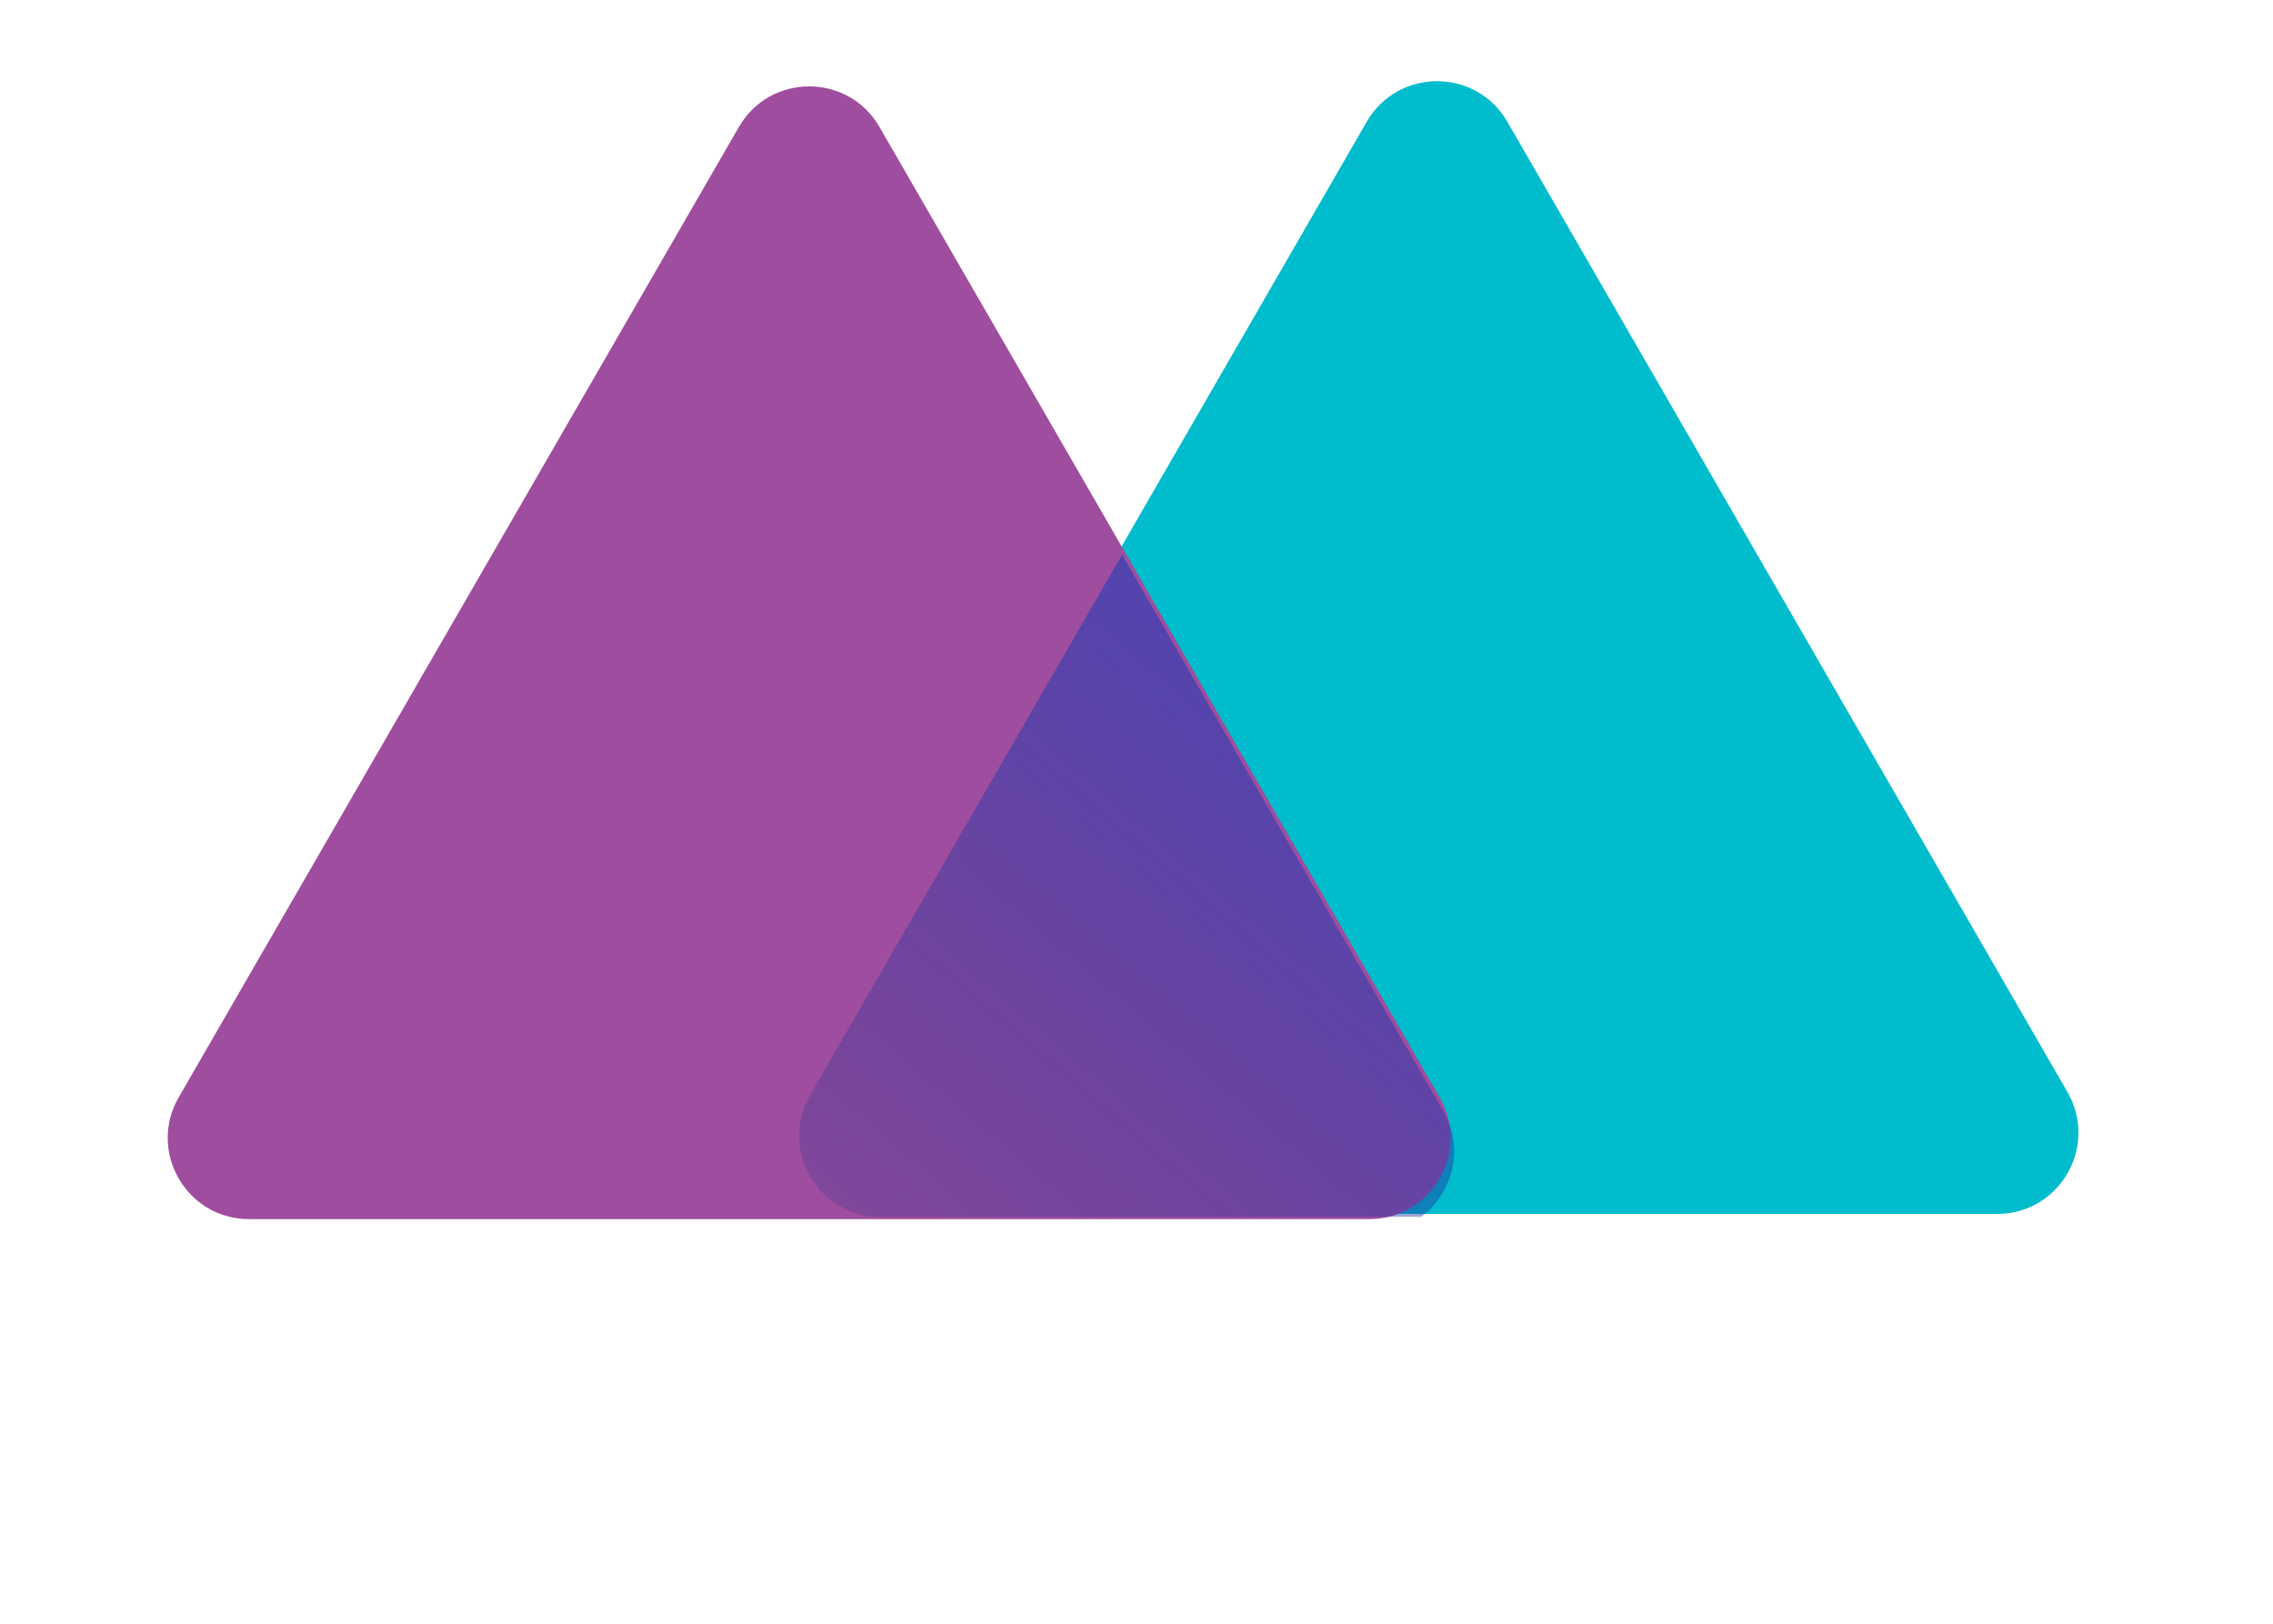
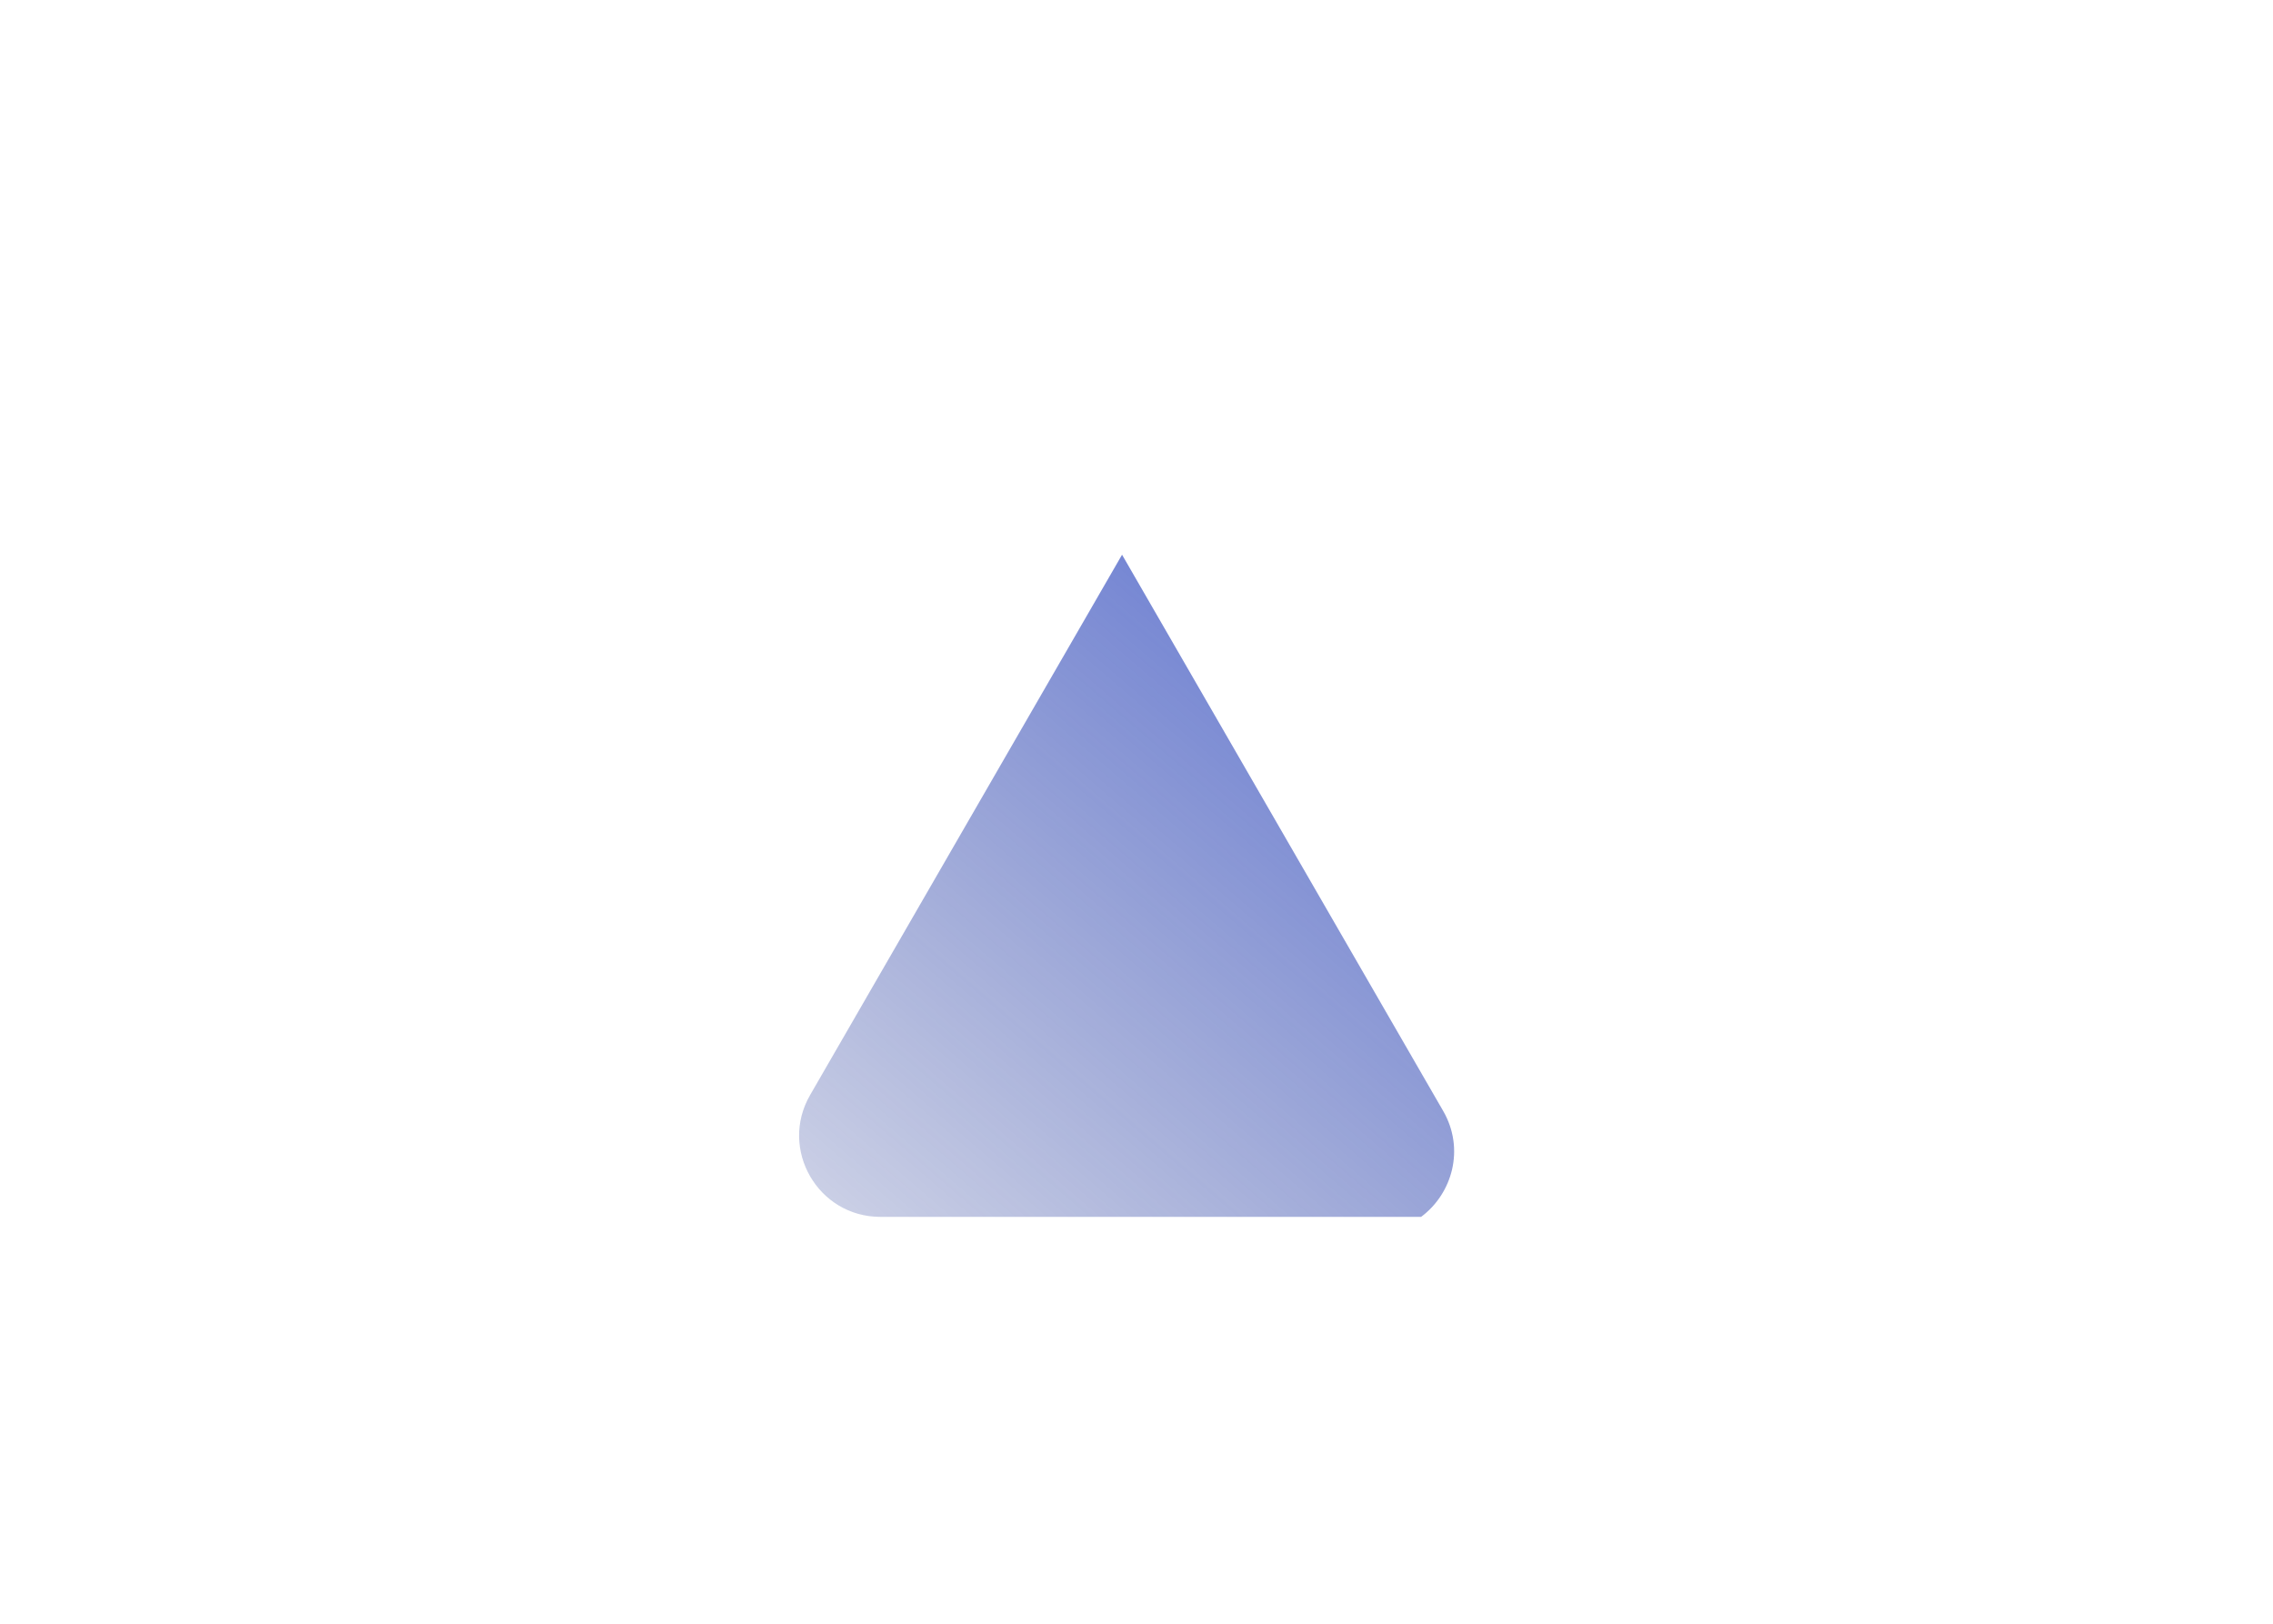
<svg xmlns="http://www.w3.org/2000/svg" width="56" height="40" viewBox="0 0 56 40" fill="none">
-   <path d="M33.672 3C34.442 1.667 36.367 1.667 37.137 3L50.937 26.904C51.707 28.237 50.745 29.904 49.205 29.904H21.604C20.064 29.904 19.102 28.237 19.872 26.904L33.672 3Z" fill="#00BCCC" />
-   <path d="M18.204 3.128C18.974 1.795 20.898 1.795 21.668 3.128L35.469 27.032C36.239 28.365 35.276 30.032 33.737 30.032H6.135C4.595 30.032 3.633 28.365 4.403 27.032L18.204 3.128Z" fill="#9F4D9E" />
-   <path d="M35.555 27.367C36.096 28.304 35.781 29.404 35.012 29.977H21.691C20.151 29.977 19.189 28.31 19.958 26.977L27.644 13.665L35.555 27.367Z" fill="url(#paint0_linear_15231_194)" />
+   <path d="M35.555 27.367C36.096 28.304 35.781 29.404 35.012 29.977H21.691C20.151 29.977 19.189 28.31 19.958 26.977L27.644 13.665Z" fill="url(#paint0_linear_15231_194)" />
  <defs>
    <linearGradient id="paint0_linear_15231_194" x1="46.755" y1="8.379" x2="18.46" y2="41.291" gradientUnits="userSpaceOnUse">
      <stop stop-color="#2A4BE0" />
      <stop offset="1" stop-color="#17297A" stop-opacity="0" />
    </linearGradient>
  </defs>
</svg>